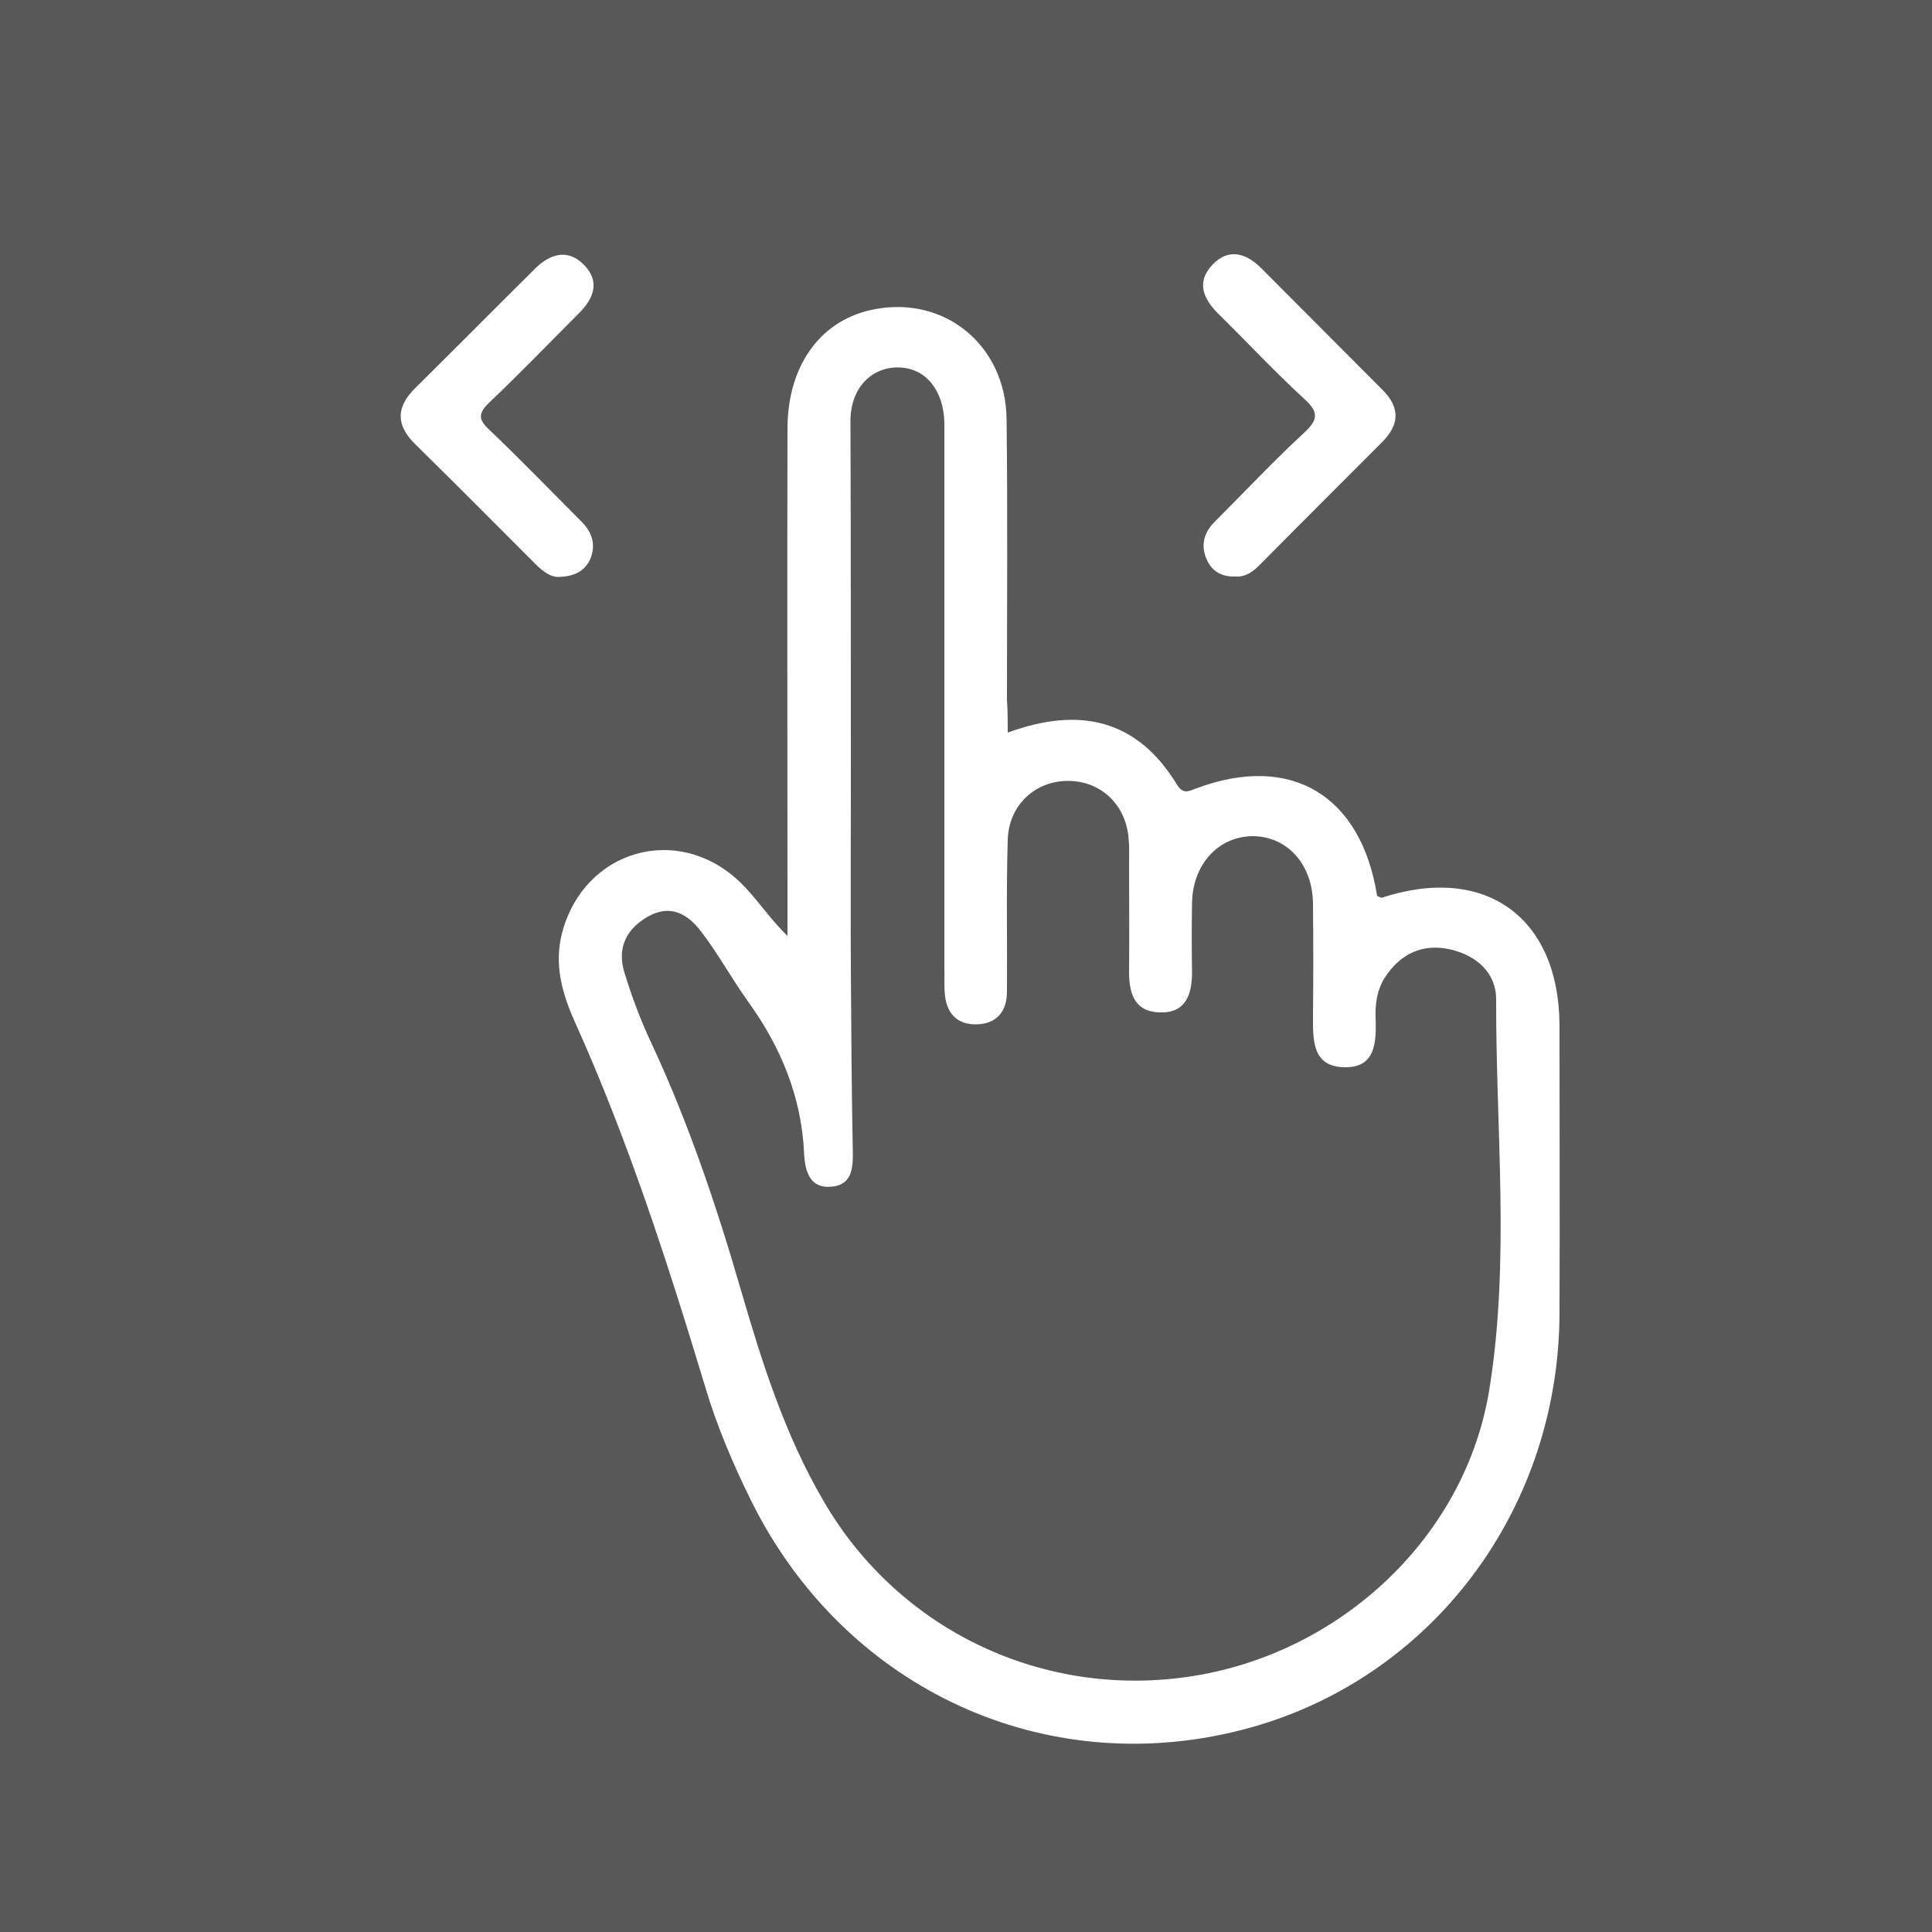
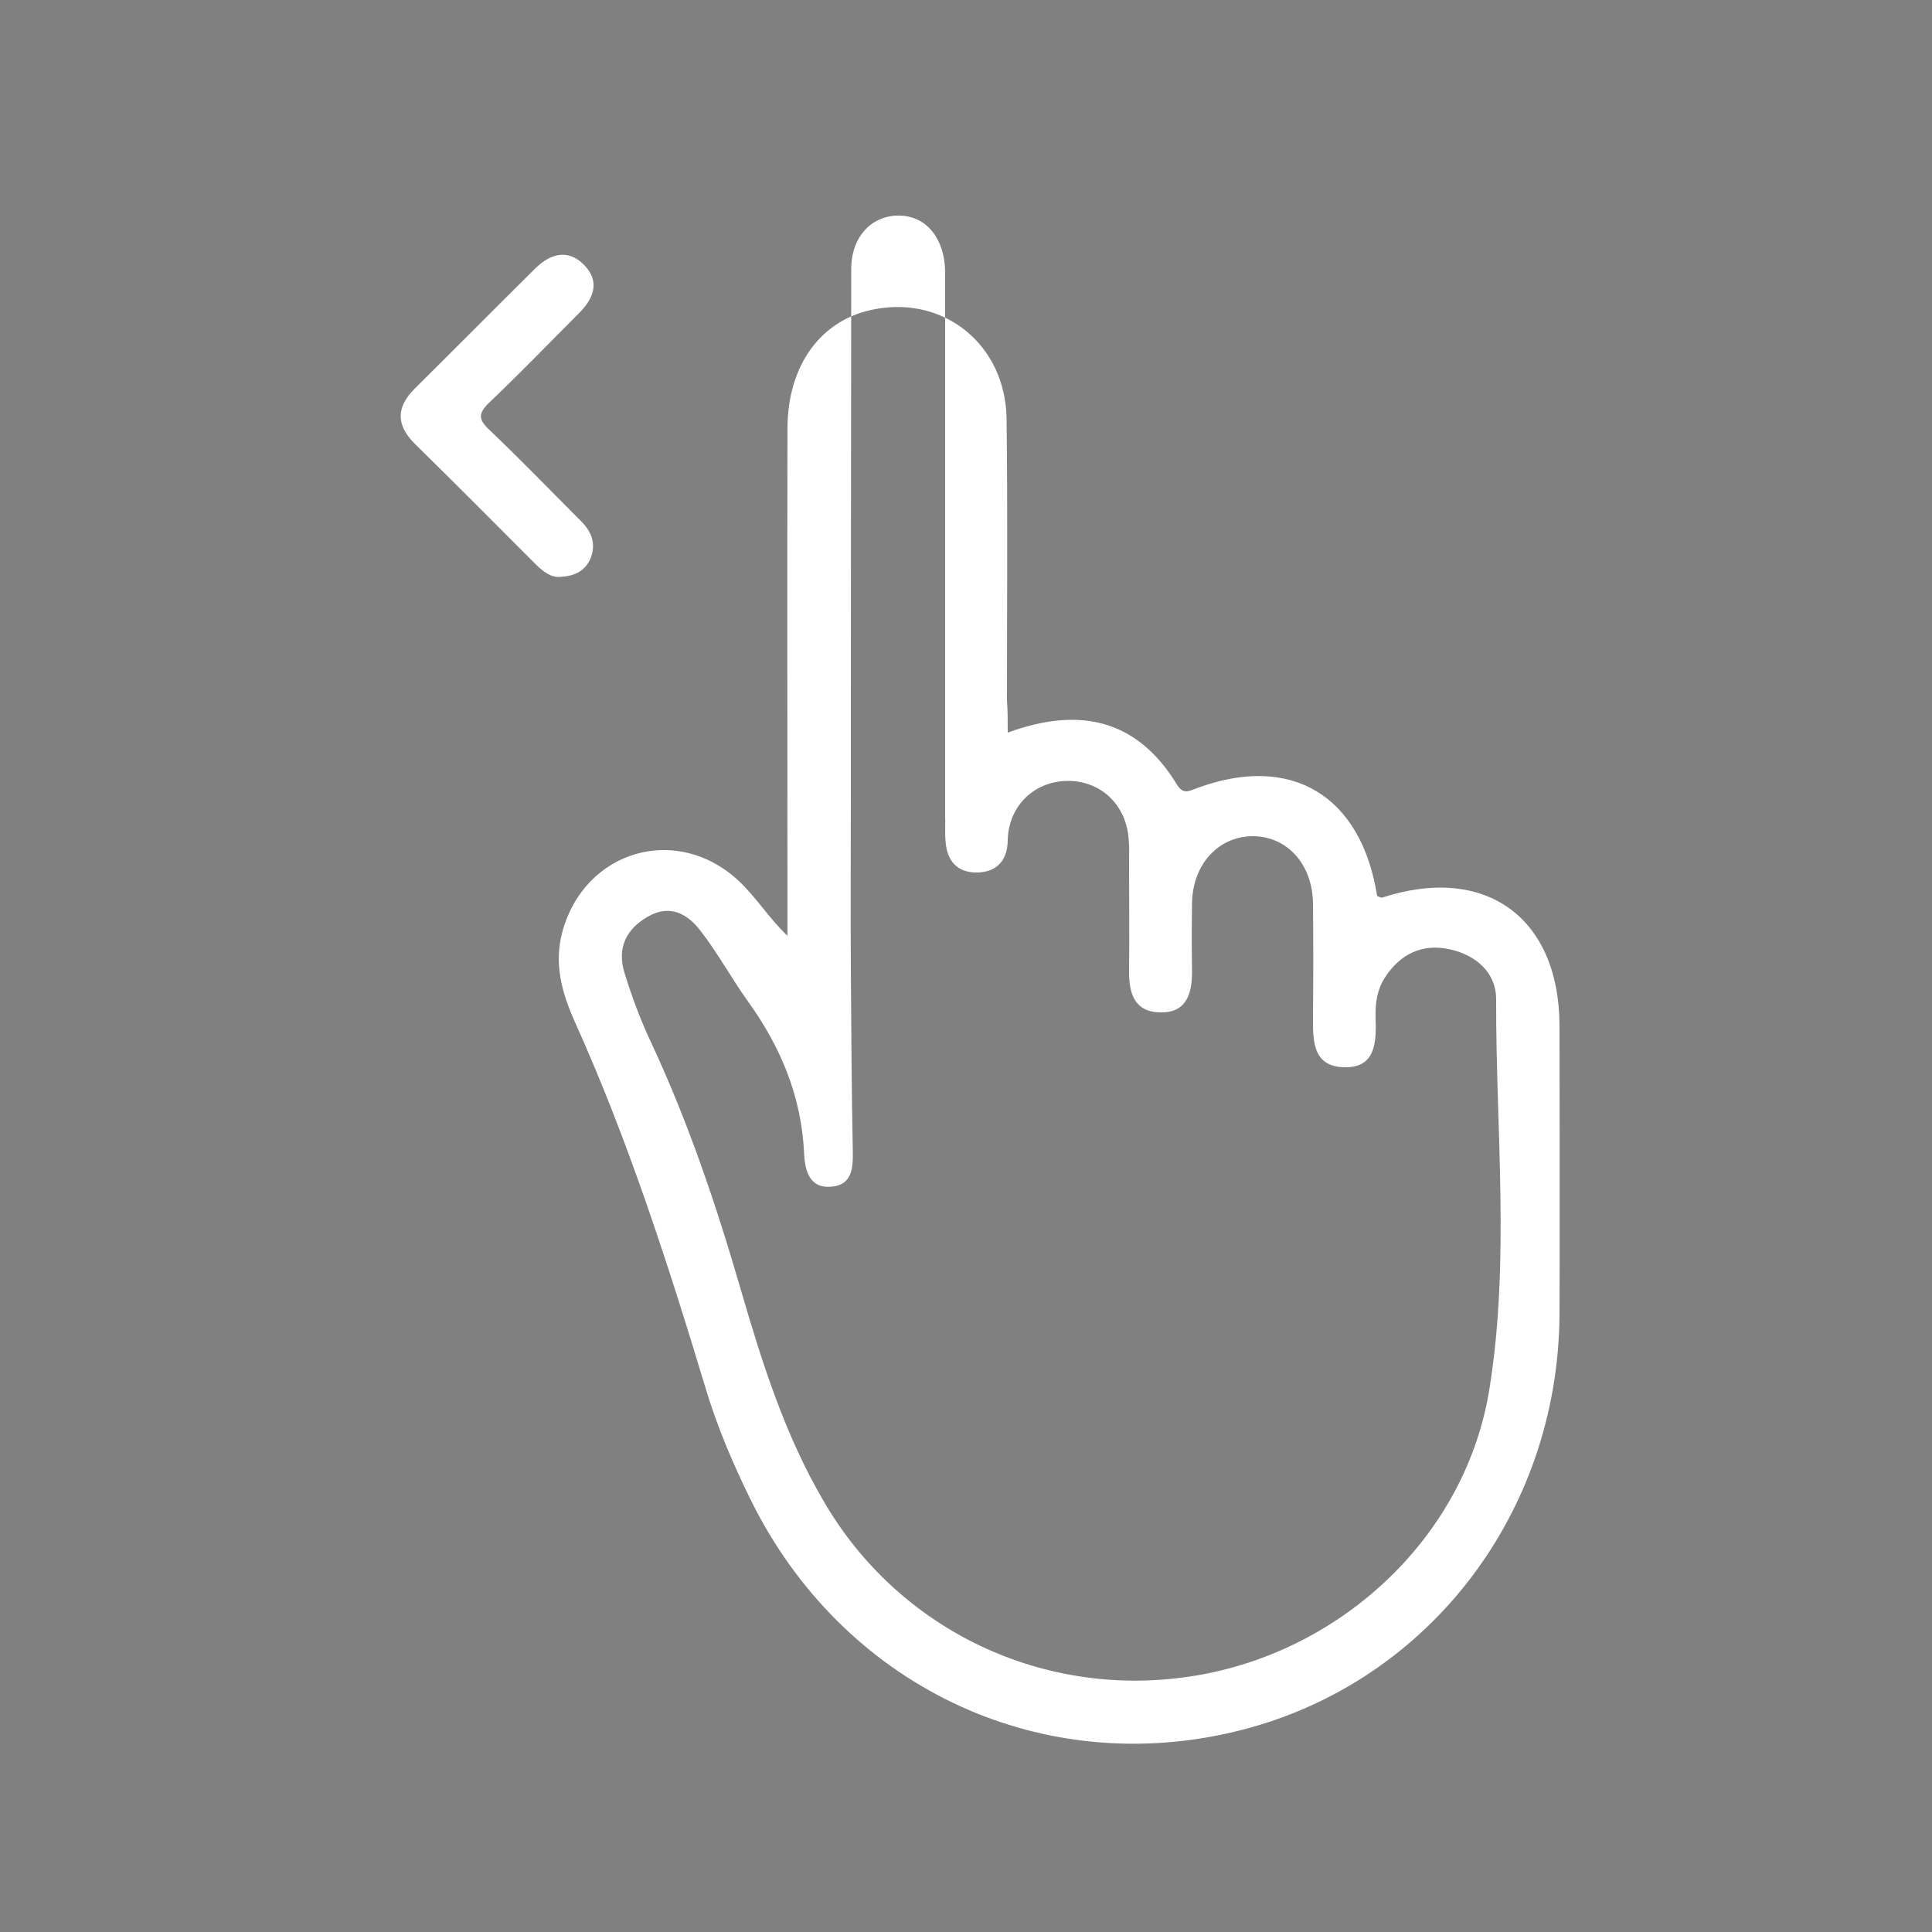
<svg xmlns="http://www.w3.org/2000/svg" version="1.1" x="0px" y="0px" viewBox="0 0 500 500" style="enable-background:new 0 0 500 500;" xml:space="preserve">
  <rect x="0" y="0" width="500" height="500" fill="#808080" stroke="none" />
  <style type="text/css">
	.st0{opacity:0.77;fill:#4D4D4D;}
	.st1{fill:#FFFFFF;}
</style>
  <g id="Livello_3">
-     <rect class="st0" width="500" height="500" />
-   </g>
+     </g>
  <g id="Livello_1">
    <g id="_x37_rCvr1_00000136410238016771616420000004842331681819057299_">
-       <path class="st1" d="M260.8,189.6c18.5-6.8,33.4-3.5,43.7,13.3c1.7,2.8,3,1.9,5.2,1.1c24.4-9.1,42.6,1.8,46.7,27.9    c0.4,0.1,1,0.5,1.3,0.4c26.7-8.7,45.8,5.1,45.9,33.1c0,24.8,0.1,49.7,0,74.5c-0.2,52.5-35.1,97.1-85.1,108.5    c-50.6,11.6-100.6-12.6-124.1-60c-4.7-9.5-8.9-19.4-11.9-29.5c-9.7-32.1-20-64-33.8-94.6c-3.2-7.2-5.4-14.7-3.2-23    c5.7-21.3,29.7-28.3,45.7-13.3c4.5,4.2,7.7,9.5,12.6,14.2c0-2.9,0-5.7,0-8.6c0-41-0.1-81.9,0-122.9c0.1-16.5,8.9-28.2,22.7-30.7    c18.1-3.4,33.7,9.4,34,28.3c0.3,24.3,0.1,48.6,0.1,72.9C260.8,183.9,260.8,186.5,260.8,189.6z M220.2,204.3    c0,15.6-0.1,31.1,0,46.7c0.1,15.6,0.2,31.1,0.5,46.7c0.1,4.4-0.1,8.9-5.4,9.4c-5.8,0.6-7-4.1-7.2-8.7c-0.7-14.6-6-27.4-14.5-39.2    c-4.3-6-7.8-12.5-12.3-18.3c-3.3-4.3-7.8-7-13.6-3.7c-5.8,3.3-8,8.3-6.1,14.5c1.9,6.2,4.2,12.4,7,18.3c9.6,20.6,16.8,42,23.1,63.7    c5.5,18.9,11.4,37.6,21.4,54.7c19.5,33.7,57.4,51.6,96,45.3c38.2-6.2,70.4-36.2,76.4-74.5c5.3-33.2,1.6-67,1.7-100.6    c0-6.9-5.2-11.4-11.9-12.9c-7.1-1.6-12.9,1.1-16.9,7.3c-2,3.1-2.5,6.6-2.4,10.2c0.2,6.3,0.2,13.3-8.3,13    c-8.3-0.3-7.9-7.4-7.9-13.6c0.1-9.6,0.1-19.1,0-28.7c-0.1-10.2-6.6-17.4-15.5-17.5c-8.9,0-15.6,7.2-15.8,17.2c-0.1,6-0.1,12,0,18    c0,5.9-1.7,10.7-8.5,10.4c-6.3-0.2-7.8-4.8-7.8-10.4c0.1-9.6,0-19.1,0-28.7c0-1.9,0.1-3.8-0.1-5.7c-0.6-8.7-6.9-14.9-15.3-15.1    c-8.7-0.2-15.7,6.1-16,15.2c-0.4,13.1-0.1,26.2-0.2,39.3c0,5.1-2.6,8.4-7.9,8.5c-5.3,0.1-7.9-3.2-8.2-8.2c-0.2-2.2,0-4.4-0.1-6.6    c0-45.3,0-90.7,0-136c0-1.6,0-3.3,0-4.9c-0.2-8.3-4.7-14-11.5-14.3c-7.3-0.3-12.8,5.3-12.8,13.8    C220.2,141,220.2,172.7,220.2,204.3z" />
+       <path class="st1" d="M260.8,189.6c18.5-6.8,33.4-3.5,43.7,13.3c1.7,2.8,3,1.9,5.2,1.1c24.4-9.1,42.6,1.8,46.7,27.9    c0.4,0.1,1,0.5,1.3,0.4c26.7-8.7,45.8,5.1,45.9,33.1c0,24.8,0.1,49.7,0,74.5c-0.2,52.5-35.1,97.1-85.1,108.5    c-50.6,11.6-100.6-12.6-124.1-60c-4.7-9.5-8.9-19.4-11.9-29.5c-9.7-32.1-20-64-33.8-94.6c-3.2-7.2-5.4-14.7-3.2-23    c5.7-21.3,29.7-28.3,45.7-13.3c4.5,4.2,7.7,9.5,12.6,14.2c0-2.9,0-5.7,0-8.6c0-41-0.1-81.9,0-122.9c0.1-16.5,8.9-28.2,22.7-30.7    c18.1-3.4,33.7,9.4,34,28.3c0.3,24.3,0.1,48.6,0.1,72.9C260.8,183.9,260.8,186.5,260.8,189.6z M220.2,204.3    c0,15.6-0.1,31.1,0,46.7c0.1,15.6,0.2,31.1,0.5,46.7c0.1,4.4-0.1,8.9-5.4,9.4c-5.8,0.6-7-4.1-7.2-8.7c-0.7-14.6-6-27.4-14.5-39.2    c-4.3-6-7.8-12.5-12.3-18.3c-3.3-4.3-7.8-7-13.6-3.7c-5.8,3.3-8,8.3-6.1,14.5c1.9,6.2,4.2,12.4,7,18.3c9.6,20.6,16.8,42,23.1,63.7    c5.5,18.9,11.4,37.6,21.4,54.7c19.5,33.7,57.4,51.6,96,45.3c38.2-6.2,70.4-36.2,76.4-74.5c5.3-33.2,1.6-67,1.7-100.6    c0-6.9-5.2-11.4-11.9-12.9c-7.1-1.6-12.9,1.1-16.9,7.3c-2,3.1-2.5,6.6-2.4,10.2c0.2,6.3,0.2,13.3-8.3,13    c-8.3-0.3-7.9-7.4-7.9-13.6c0.1-9.6,0.1-19.1,0-28.7c-0.1-10.2-6.6-17.4-15.5-17.5c-8.9,0-15.6,7.2-15.8,17.2c-0.1,6-0.1,12,0,18    c0,5.9-1.7,10.7-8.5,10.4c-6.3-0.2-7.8-4.8-7.8-10.4c0.1-9.6,0-19.1,0-28.7c0-1.9,0.1-3.8-0.1-5.7c-0.6-8.7-6.9-14.9-15.3-15.1    c-8.7-0.2-15.7,6.1-16,15.2c0,5.1-2.6,8.4-7.9,8.5c-5.3,0.1-7.9-3.2-8.2-8.2c-0.2-2.2,0-4.4-0.1-6.6    c0-45.3,0-90.7,0-136c0-1.6,0-3.3,0-4.9c-0.2-8.3-4.7-14-11.5-14.3c-7.3-0.3-12.8,5.3-12.8,13.8    C220.2,141,220.2,172.7,220.2,204.3z" />
      <path class="st1" d="M144.9,149.3c-2.2,0.2-4.3-1.3-6.3-3.3c-10.4-10.4-20.8-20.9-31.3-31.2c-4.8-4.8-4.8-9.4,0-14.2    c10.5-10.4,20.8-20.8,31.3-31.2c3.8-3.7,8.2-5,12.3-1.1c4.5,4.4,2.9,8.8-1.1,12.8c-7.7,7.7-15.3,15.6-23.2,23.1    c-2.8,2.7-2.9,4.3,0,7c8.1,7.7,15.9,15.8,23.8,23.7c2.8,2.8,3.9,5.9,2.4,9.7C151.5,147.5,149.1,149.1,144.9,149.3z" />
-       <path class="st1" d="M319.6,149.2c-3.5,0.1-6-1.4-7.3-4.4c-1.6-3.5-0.8-6.9,2-9.7c7.7-7.7,15.2-15.7,23.2-23.1    c3.7-3.4,3.8-5.4,0-8.8c-7.6-7-14.7-14.6-22.1-21.9c-4-3.9-5.9-8.3-1.6-12.8c4.3-4.5,8.9-2.9,12.8,1.1    c10.4,10.4,20.8,20.9,31.2,31.3c4.6,4.6,4.4,9-0.1,13.5c-10.6,10.6-21.2,21.2-31.8,31.9C324.1,148.1,322.2,149.4,319.6,149.2z" />
    </g>
    <g id="Livello_2">
	</g>
  </g>
</svg>